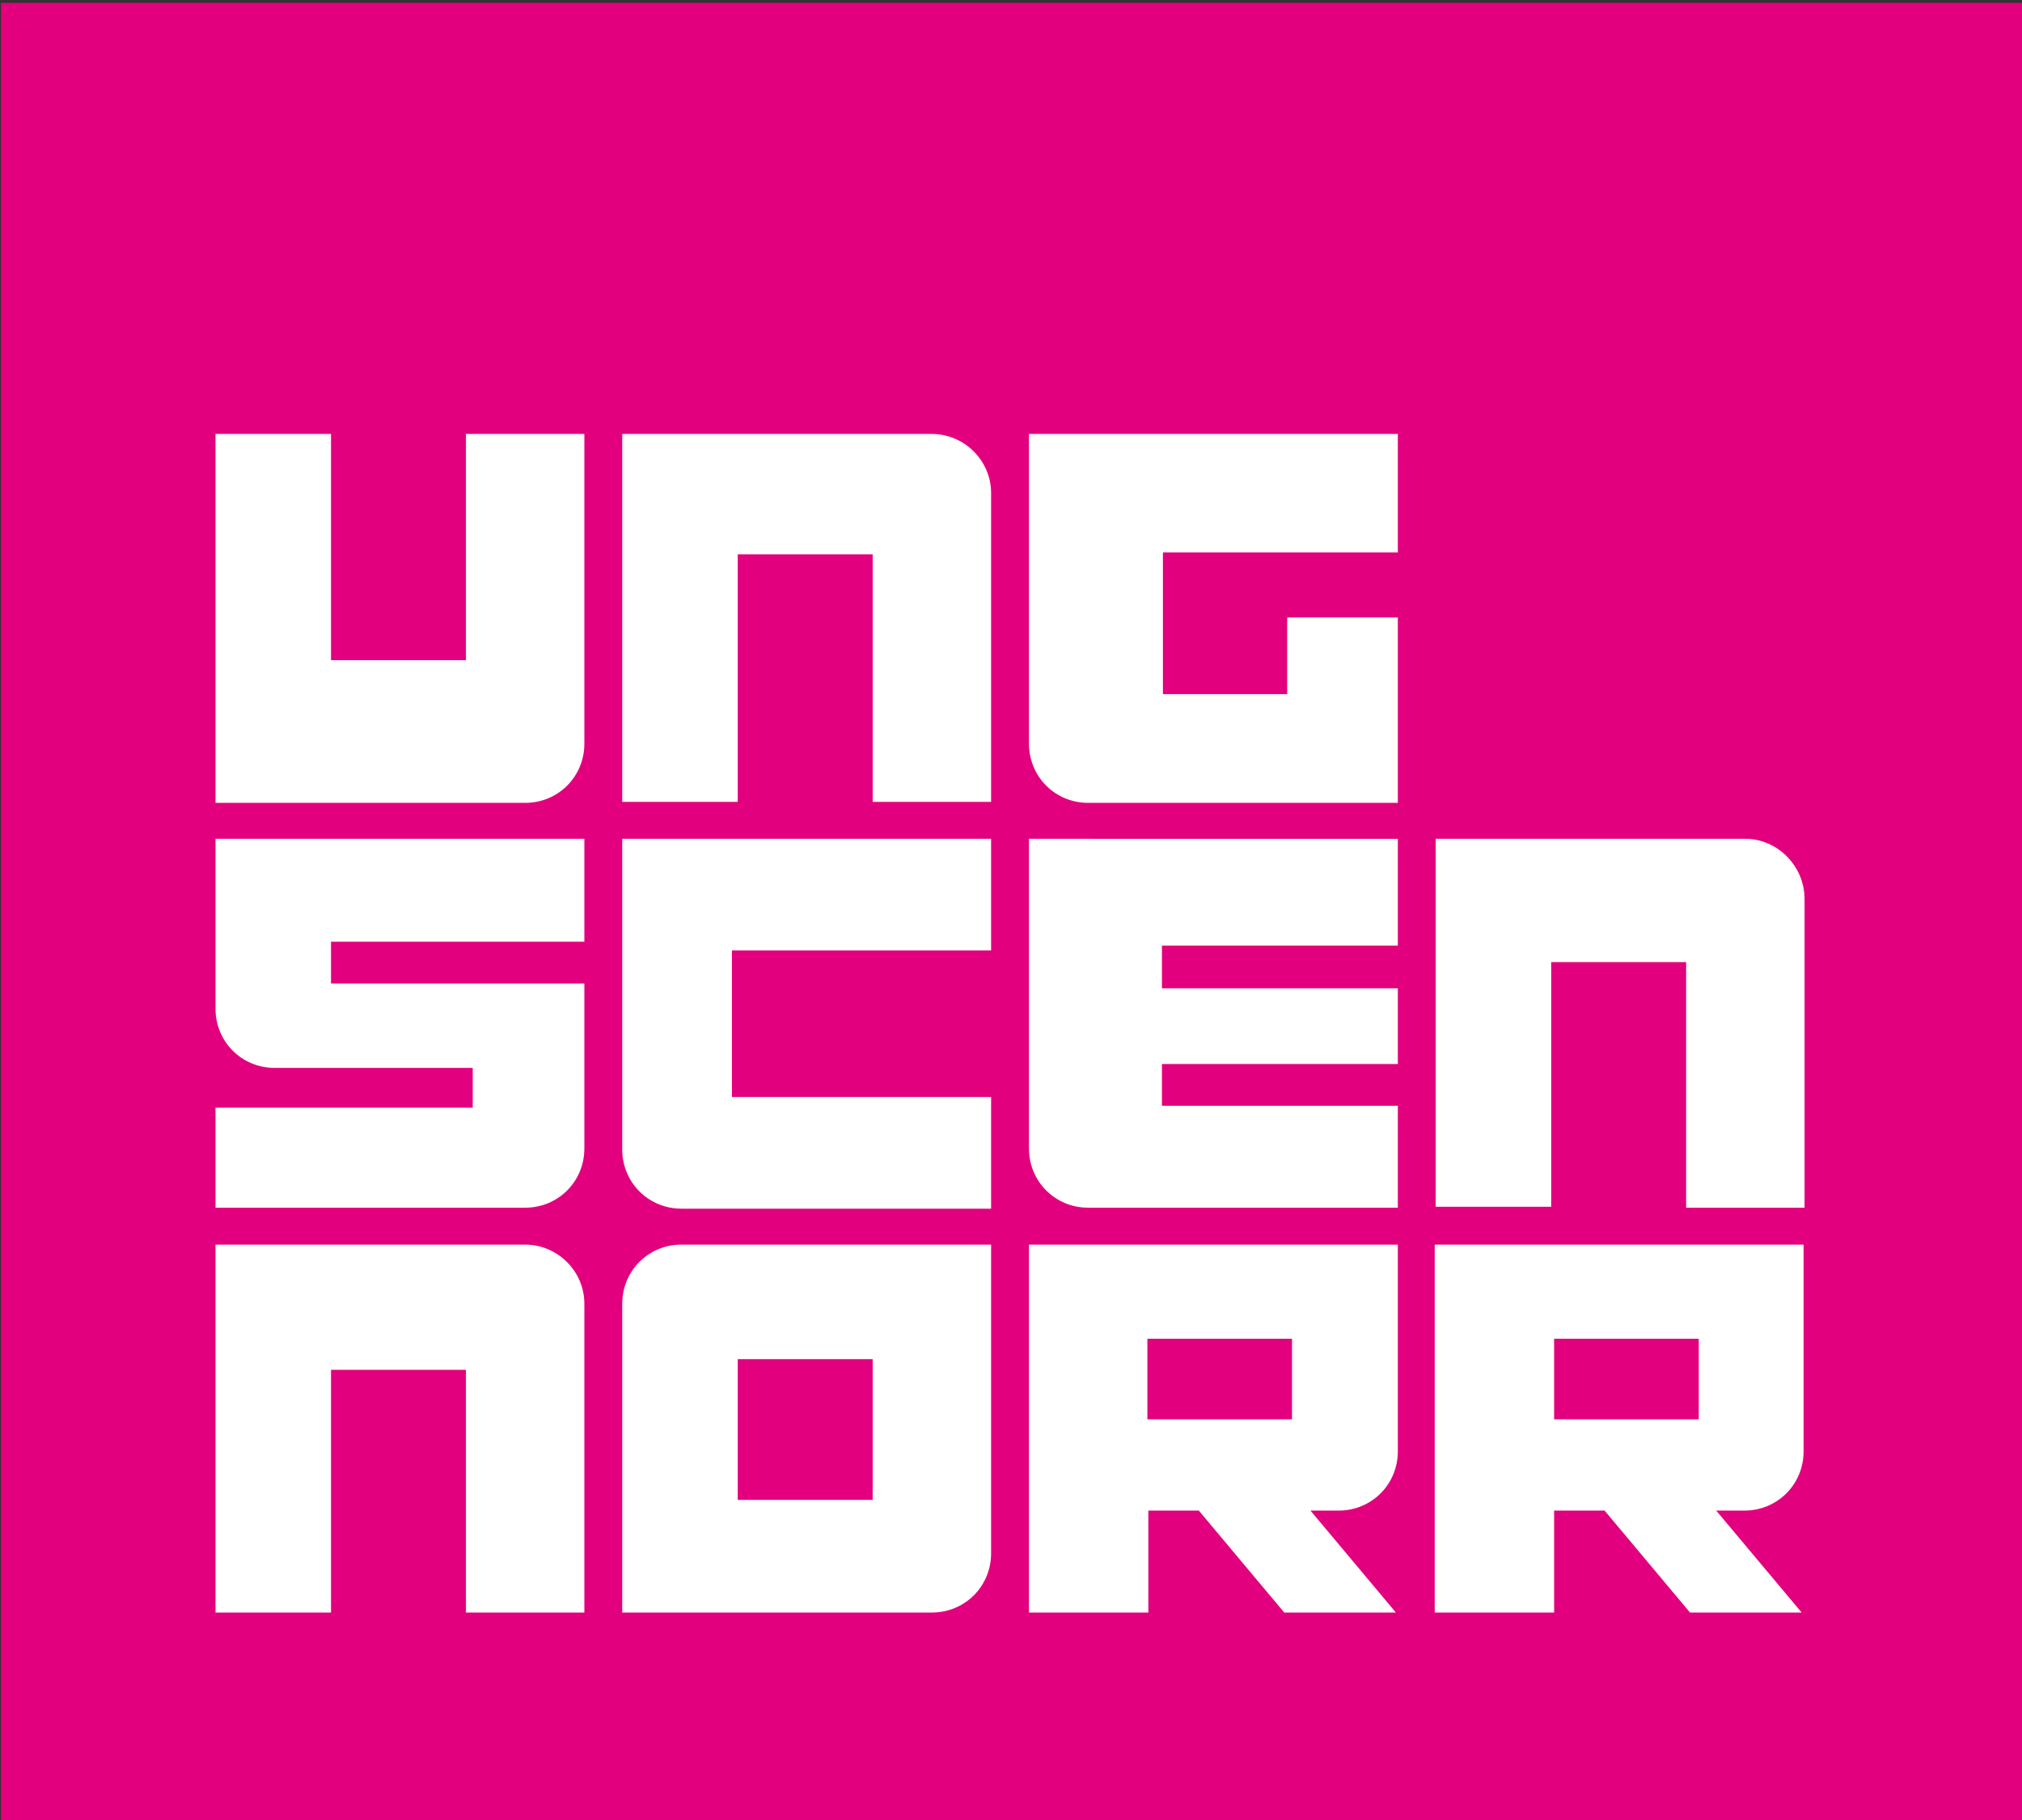
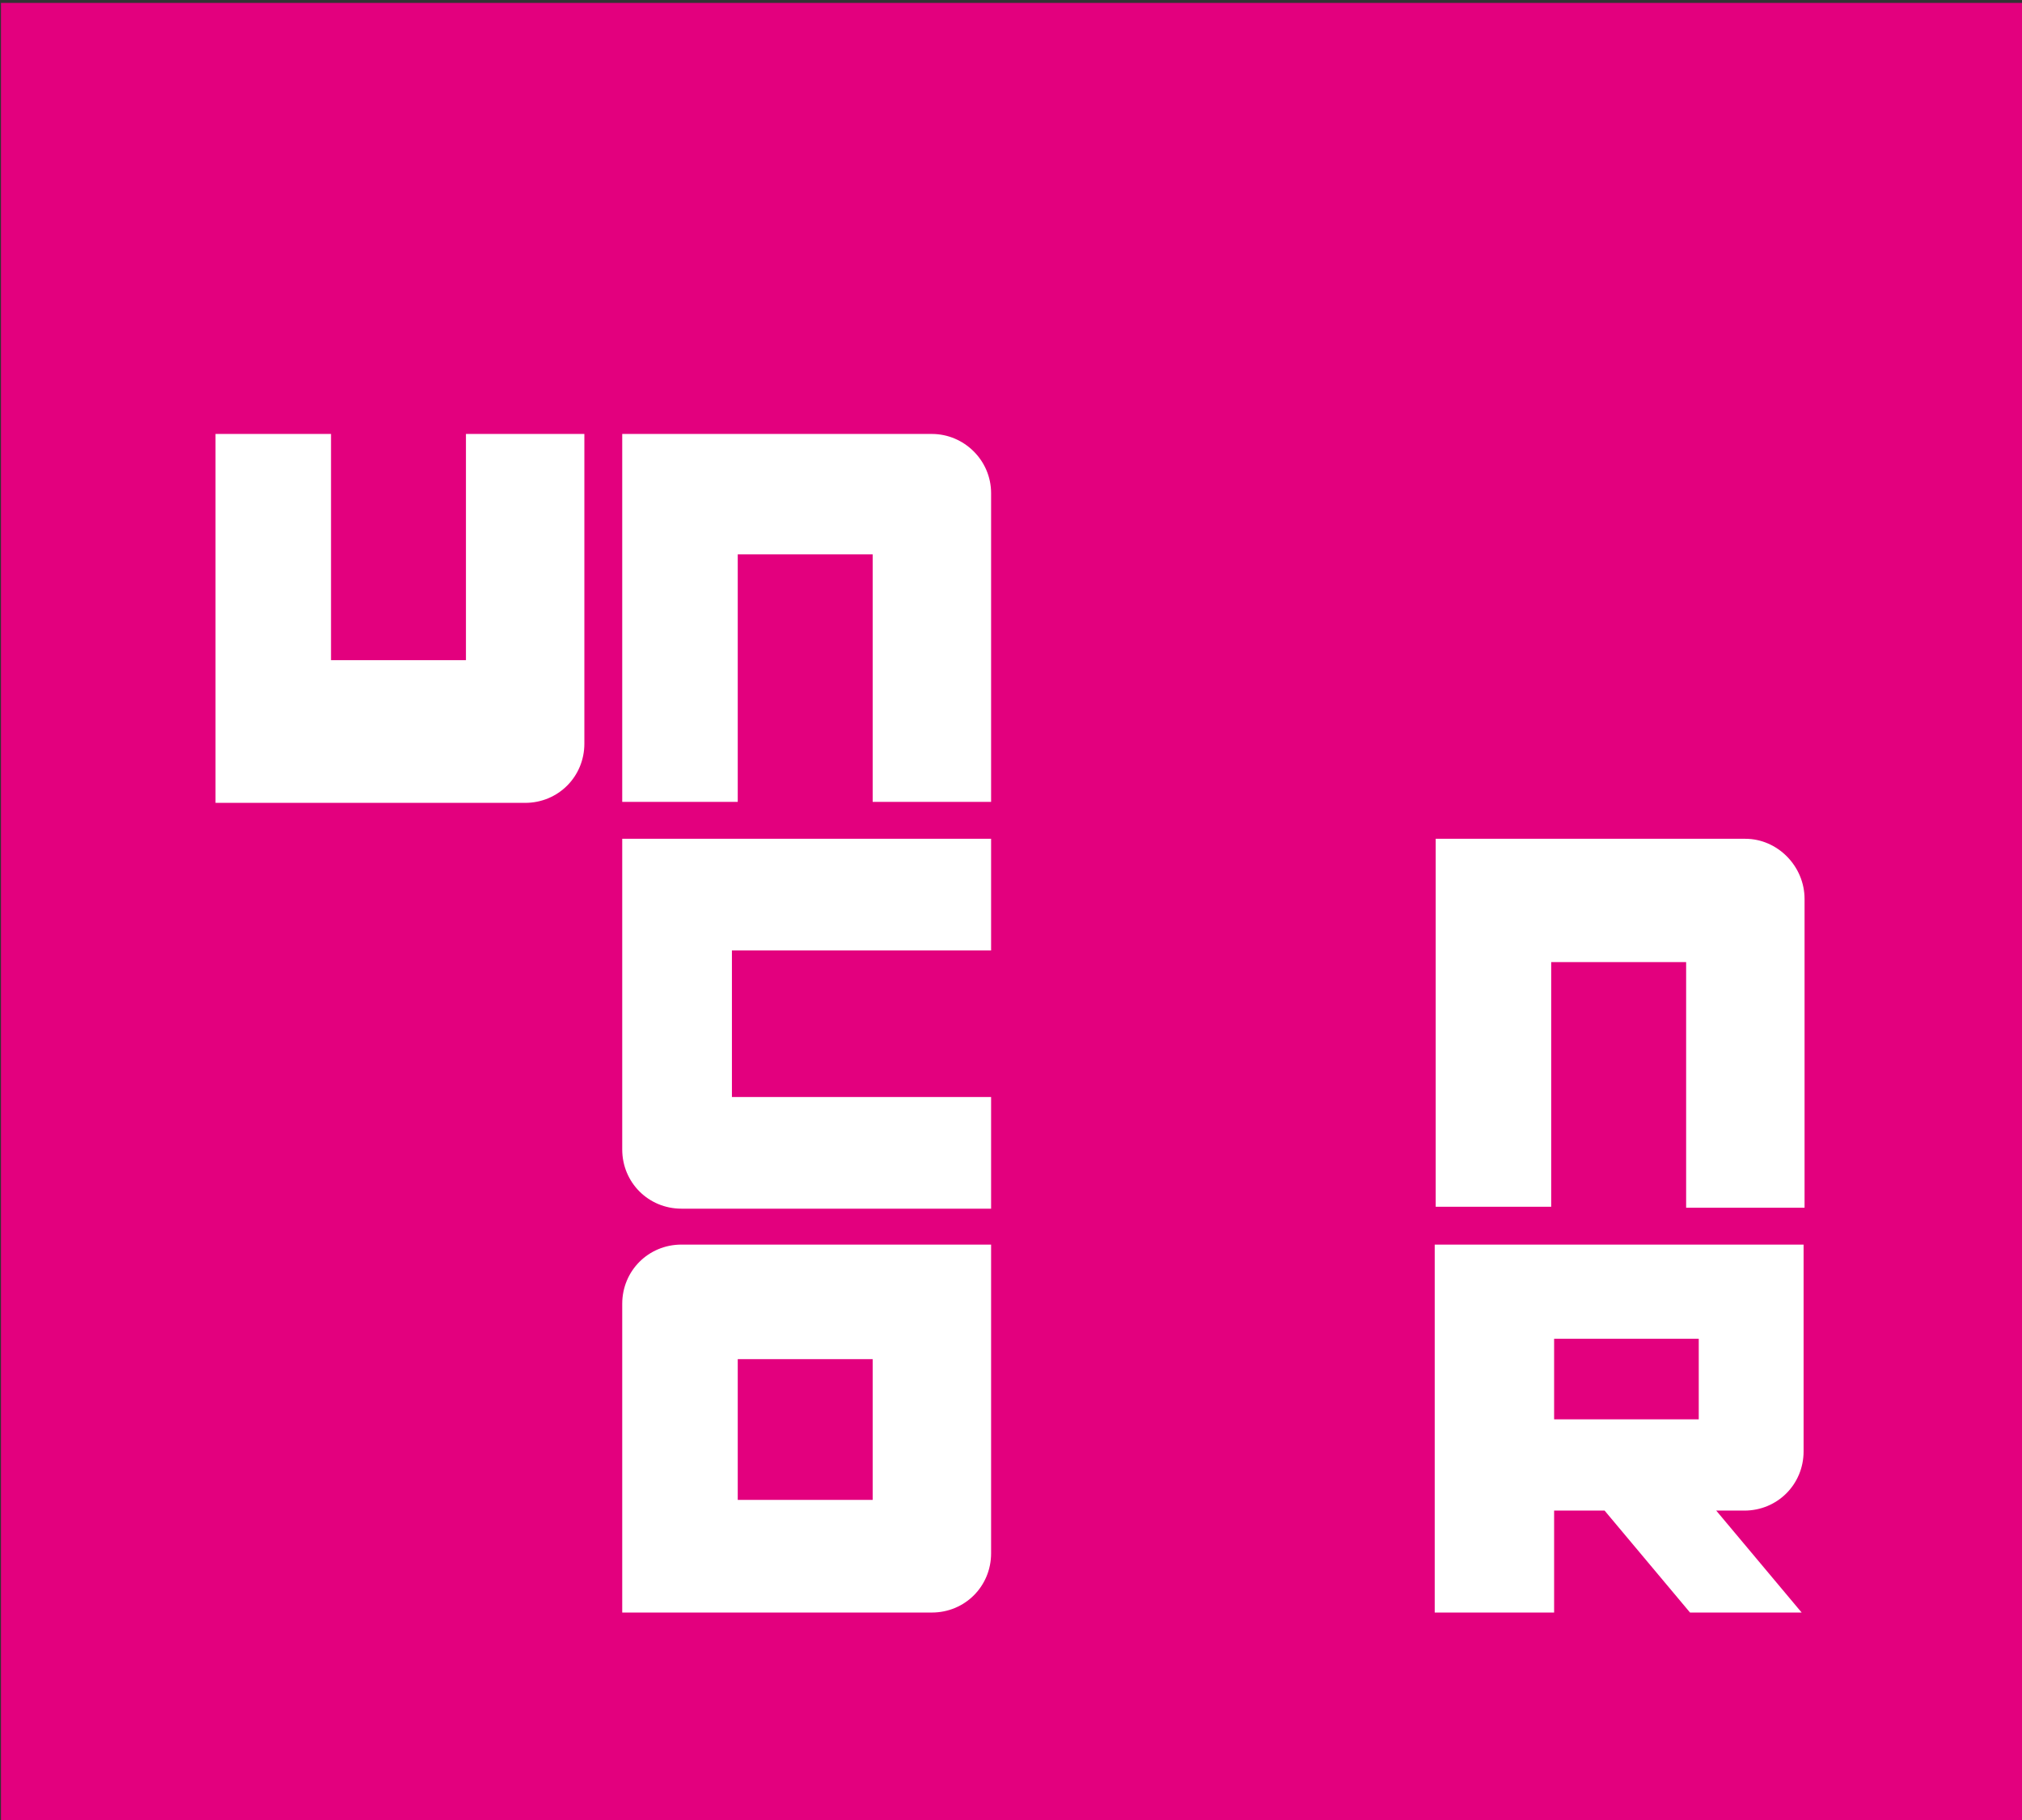
<svg xmlns="http://www.w3.org/2000/svg" version="1.1" id="Lager_1" x="0px" y="0px" viewBox="0 0 208.3 187.5" style="enable-background:new 0 0 208.3 187.5;" xml:space="preserve">
  <rect x="0" y="0" width="208.3" height="187.5" fill="#333333" stroke="none" />
  <style type="text/css">
	.st0{fill:#E3007E;}
	.st1{fill:#FFFFFF;}
</style>
  <rect x="0.1" y="0.3" class="st0" width="208.8" height="188.2" />
-   <path class="st1" d="M133.1,128.2h-14.9H106v9.7v8.3v9.4v10.5h12.3v-10.5h5.2l8.8,10.5h11.5l-8.8-10.5h2.9c3.4,0,6.1-2.7,6.1-6.1  v-3.3v-8.3v-9.7L133.1,128.2L133.1,128.2z M133.1,146.2h-14.9v-8.3h14.9V146.2z" />
  <path class="st1" d="M70.2,128.2c-3.4,0-6.1,2.7-6.1,6.1v5.6v14.5V166v0.1H96c3.4,0,6.1-2.7,6.1-6.1v-5.6v-14.5v-11.7l0,0H70.2  L70.2,128.2z M89.9,154.5H76V140h13.9V154.5z" />
-   <path class="st1" d="M144,56.9V44.7h-24.3H106v12.2v14.6v5.1c0,3.4,2.7,6.1,6.1,6.1h20.4H144V71.5v-7.9h-11.4v7.9h-12.8V56.9H144z" />
-   <path class="st1" d="M144,97.4v-11h-24.3H106v11v4.4v7.8v4.3v4.4c0,3.4,2.7,6.1,6.1,6.1H144v-10.5h-24.3v-4.3H144v-7.8h-24.3v-4.4  H144z" />
  <path class="st1" d="M175,128.2h-14.9h-12.3v9.7v8.3v9.4v10.5h12.3v-10.5h5.2l8.8,10.5h11.5l-8.8-10.5h2.9c3.4,0,6.1-2.7,6.1-6.1  v-3.3v-8.3v-9.7L175,128.2L175,128.2z M175,146.2h-14.9v-8.3H175V146.2z" />
-   <path class="st1" d="M60.2,97V86.4H34.1H22.2V97v4.3v2.6c0,3.4,2.7,6.1,6.1,6.1h5.8h14.6v4.1H22.2v10.3h31.9c3.4,0,6.1-2.7,6.1-6.1  v-4.2V110v-8.7H48.8H34.1V97H60.2z" />
  <path class="st1" d="M48,44.7V68H34.1V44.7H22.2V68v14.6v0.1h31.9c3.4,0,6.1-2.7,6.1-6.1V68V44.7H48z" />
  <path class="st1" d="M96,44.7h-6.1H76H64.1v12.4v25.5H76V57.1h13.9v25.5h12.2V57.1v-6.3C102.1,47.4,99.3,44.7,96,44.7z" />
  <path class="st1" d="M179.8,86.4h-6.1h-13.9h-11.9V99v25.3h11.9V99.1h13.9v25.3h12.2V99.1v-6.5C185.9,89.2,183.1,86.4,179.8,86.4z" />
-   <path class="st1" d="M54.1,128.2H48H34.1H22.2v12.9v25h11.9v-25H48v25h12.2v-25v-6.8C60.2,130.9,57.4,128.2,54.1,128.2z" />
  <path class="st1" d="M102.1,97.9V86.4H75.4H64.1v11.5V113v5.4c0,3.4,2.7,6.1,6.1,6.1h31.9V113H75.4V97.9H102.1z" />
</svg>